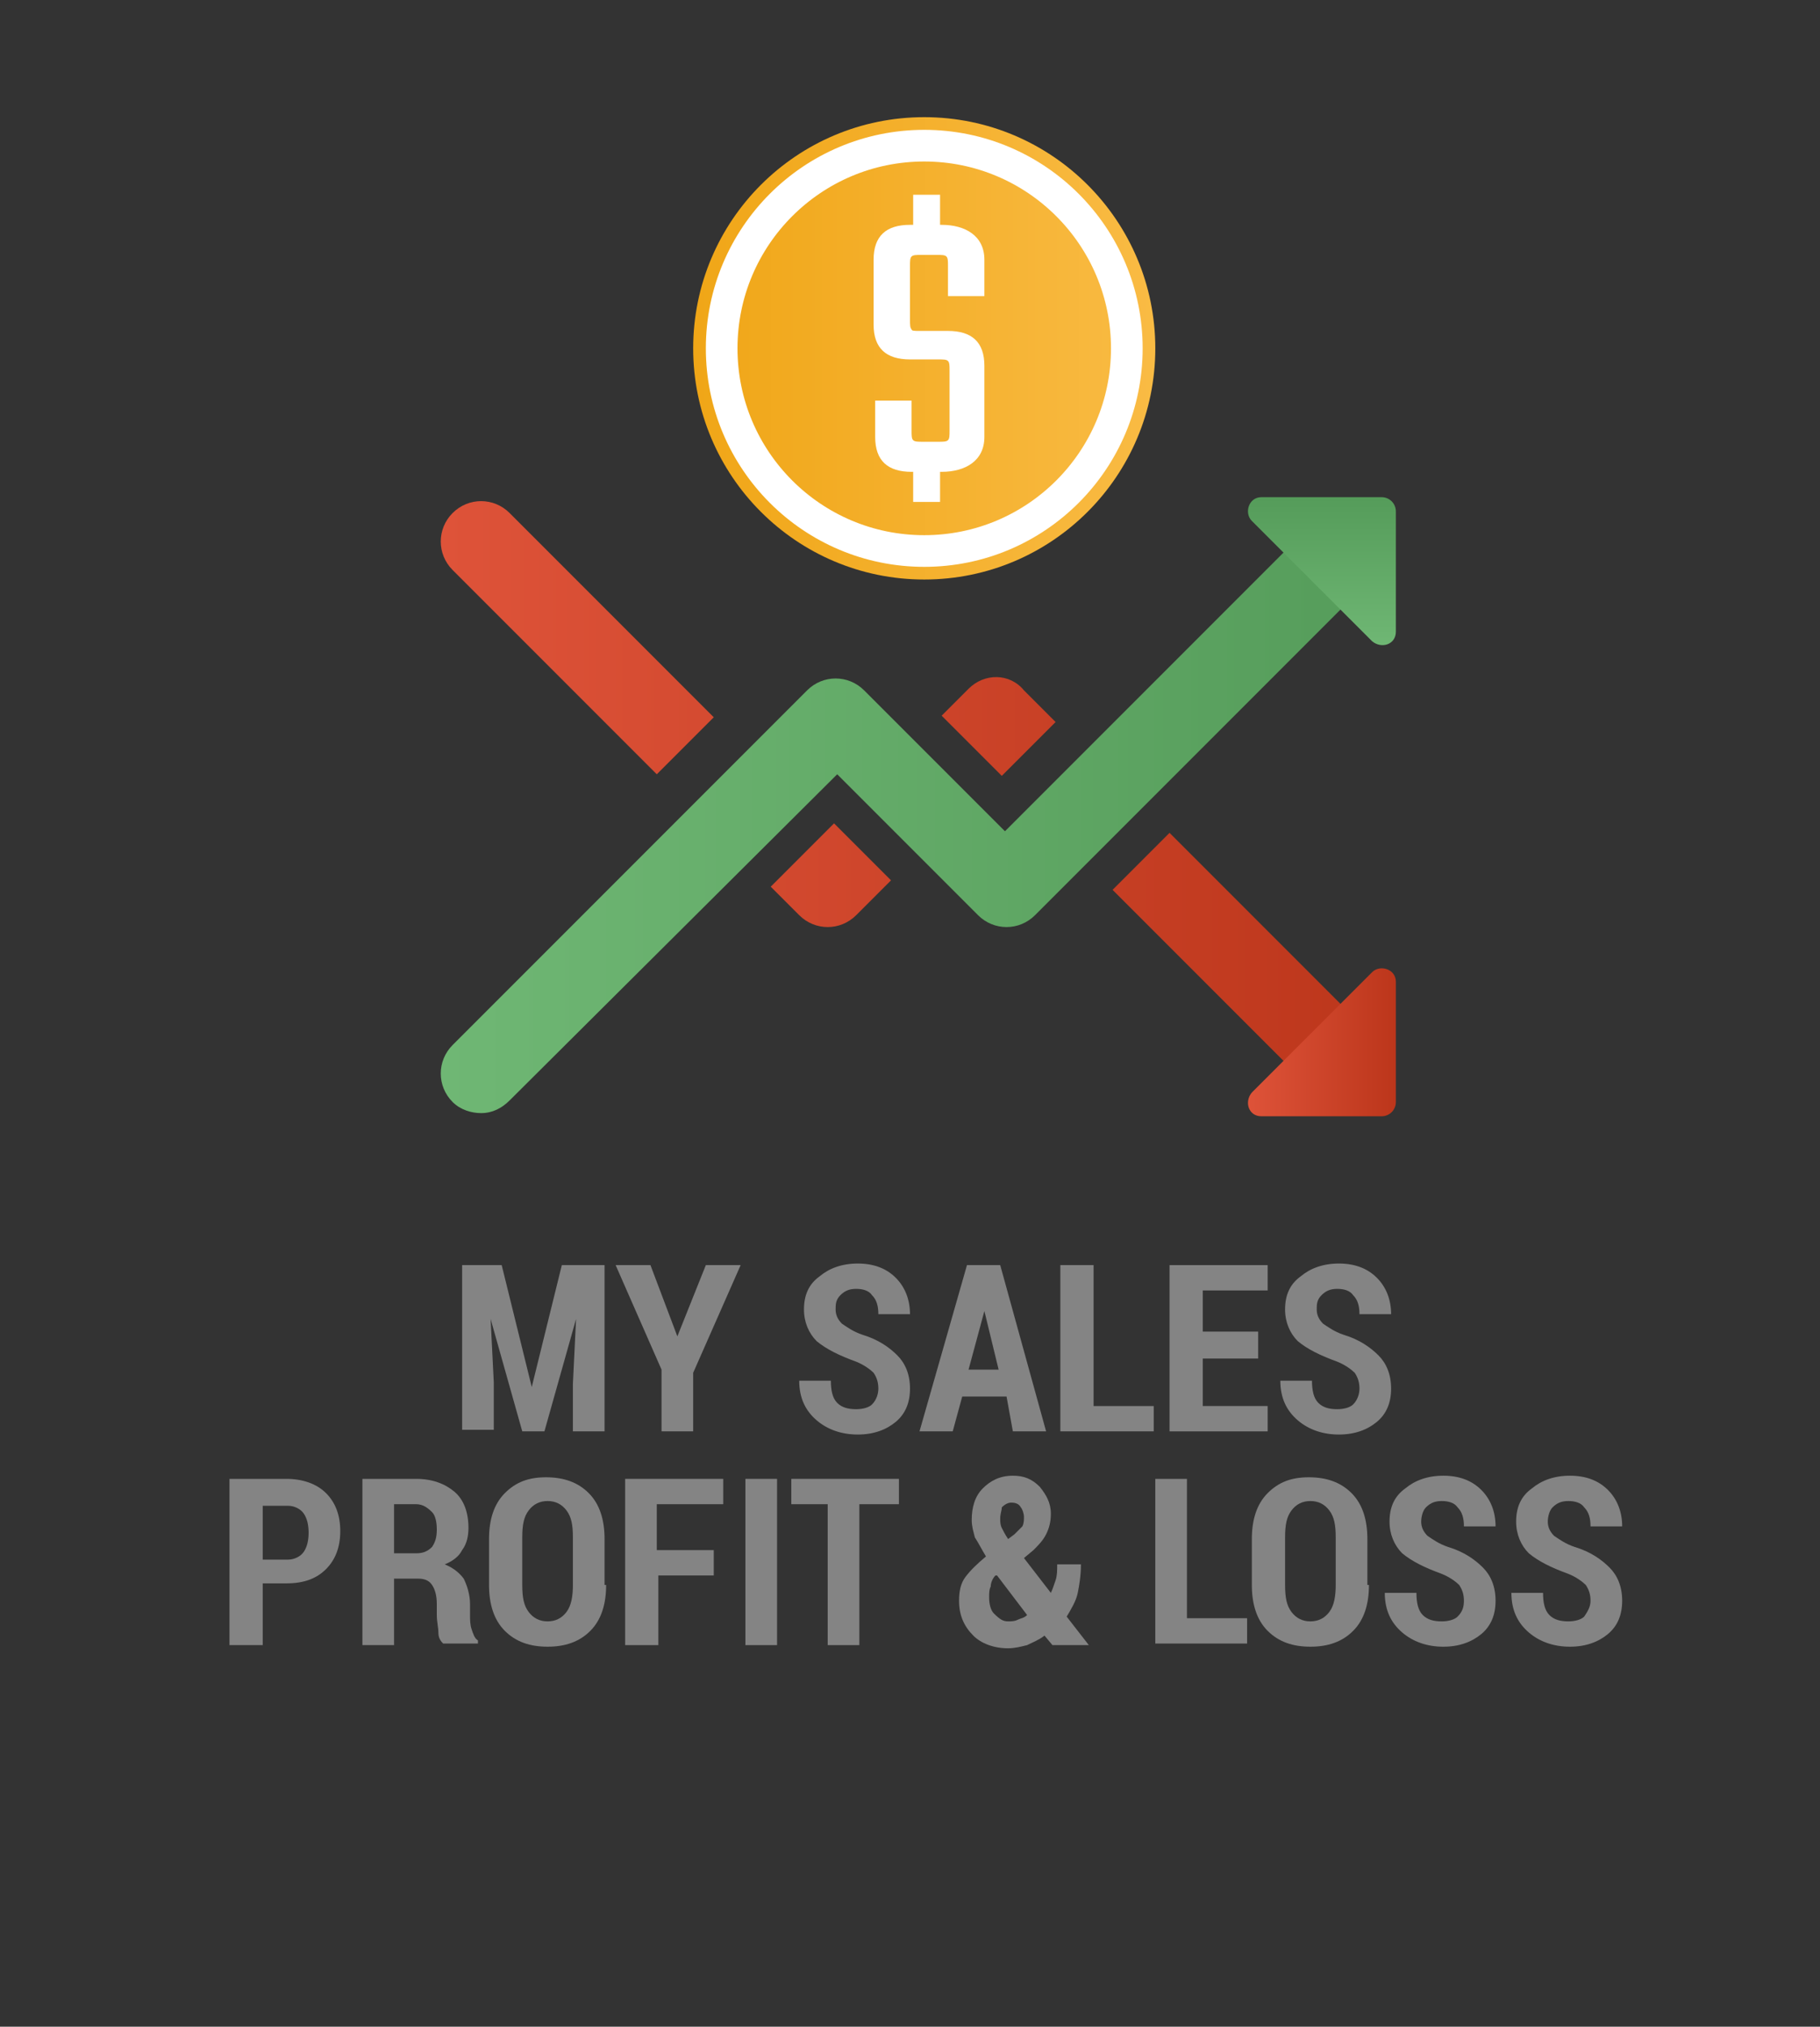
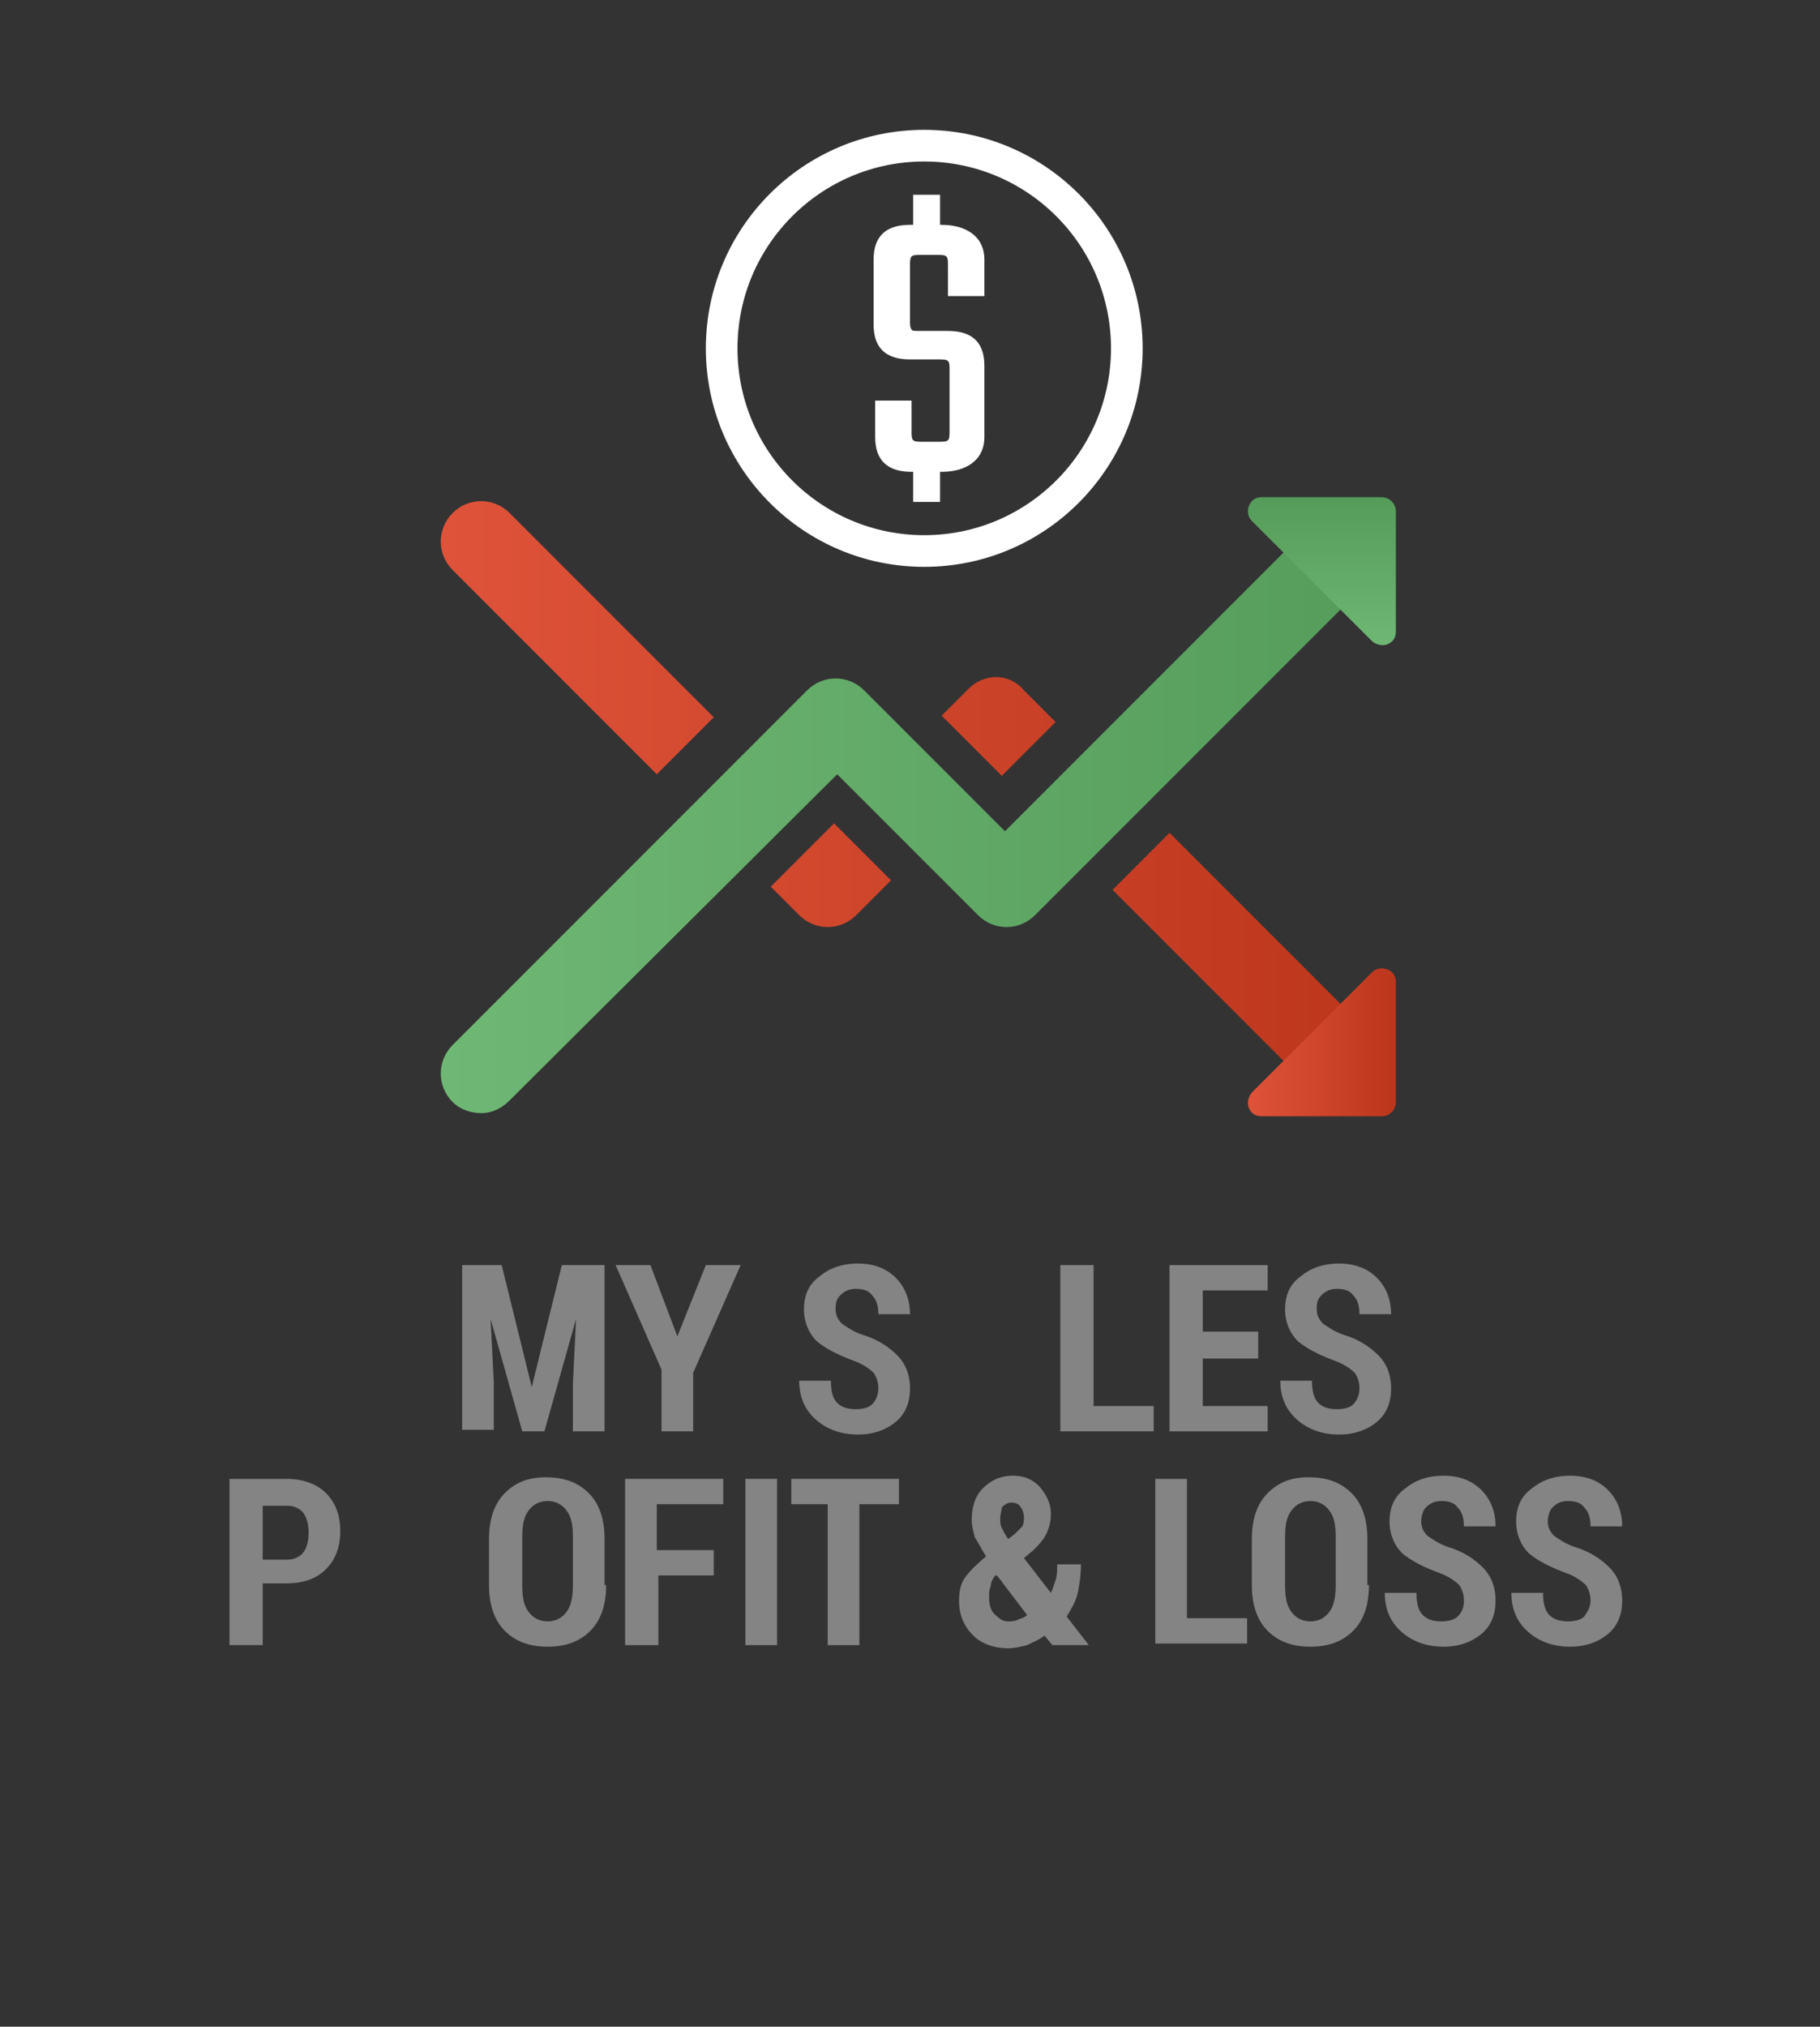
<svg xmlns="http://www.w3.org/2000/svg" version="1.1" id="Layer_1" x="0px" y="0px" viewBox="0 0 115 128" style="enable-background:new 0 0 115 128;" xml:space="preserve">
  <rect x="0" y="0" width="115" height="128" fill="#333333" stroke="none" />
  <style type="text/css">
	.st0{display:none;}
	.st1{display:inline;fill:#444444;}
	.st2{fill:url(#SVGID_1_);}
	.st3{fill:none;stroke:#FFFFFF;stroke-width:2;stroke-miterlimit:10;}
	.st4{fill:#FFFFFF;}
	.st5{fill:url(#SVGID_2_);}
	.st6{fill:url(#SVGID_3_);}
	.st7{fill:url(#SVGID_4_);}
	.st8{fill:url(#SVGID_5_);}
	.st9{fill:#848484;}
</style>
  <g class="st0">
    <path class="st1" d="M-3.9,121.1l4.7,18l4.7-18h6.6V146h-5v-6.7l0.5-10.4L2.5,146h-3.4l-5-17.1l0.5,10.4v6.7h-5v-24.9L-3.9,121.1   L-3.9,121.1z" />
    <path class="st1" d="M23.1,132.3l3.7-11.2h5.5L25.6,137v9h-5.1v-9l-6.7-15.9h5.5L23.1,132.3z" />
    <path class="st1" d="M53.2,139.5c0-1-0.3-1.8-0.8-2.3s-1.5-1.1-2.8-1.6c-2.5-0.9-4.3-2.1-5.4-3.3s-1.6-2.8-1.6-4.5   c0-2.1,0.7-3.8,2.2-5c1.5-1.3,3.4-1.9,5.7-1.9c1.5,0,2.9,0.3,4.1,1c1.2,0.6,2.1,1.6,2.8,2.7c0.6,1.2,1,2.5,1,4h-5   c0-1.2-0.2-2-0.7-2.7c-0.5-0.6-1.2-0.9-2.1-0.9c-0.9,0-1.6,0.3-2.1,0.8s-0.7,1.2-0.7,2.1c0,0.7,0.3,1.3,0.8,1.9   c0.5,0.6,1.5,1.1,2.9,1.7c2.4,0.9,4.2,2,5.3,3.2c1.1,1.3,1.6,2.9,1.6,4.9c0,2.2-0.7,3.9-2.1,5.1c-1.4,1.2-3.3,1.8-5.6,1.8   c-1.6,0-3.1-0.3-4.4-1c-1.3-0.7-2.4-1.6-3.1-2.8s-1.1-2.7-1.1-4.4h5c0,1.4,0.3,2.5,0.8,3.1c0.6,0.6,1.5,1,2.7,1   C52.3,142.3,53.2,141.3,53.2,139.5z" />
    <path class="st1" d="M73.4,140.9h-6.9l-1.3,5.1h-5.3l7.8-24.9h4.6l7.8,24.9h-5.4L73.4,140.9z M67.7,136.7h4.6l-2.3-8.9L67.7,136.7z   " />
    <path class="st1" d="M87.5,141.8h8.8v4.2H82.5v-24.9h5V141.8z" />
    <path class="st1" d="M112.1,135.2h-7.8v6.6h9.3v4.2H99.3v-24.9h14.2v4.2h-9.2v5.9h7.8V135.2z" />
-     <path class="st1" d="M126.9,139.5c0-1-0.3-1.8-0.8-2.3s-1.5-1.1-2.8-1.6c-2.5-0.9-4.3-2.1-5.4-3.3s-1.6-2.8-1.6-4.5   c0-2.1,0.7-3.8,2.2-5c1.5-1.3,3.4-1.9,5.7-1.9c1.5,0,2.9,0.3,4.1,1c1.2,0.6,2.1,1.6,2.8,2.7c0.6,1.2,1,2.5,1,4h-5   c0-1.2-0.2-2-0.7-2.7c-0.5-0.6-1.2-0.9-2.1-0.9c-0.9,0-1.6,0.3-2.1,0.8s-0.7,1.2-0.7,2.1c0,0.7,0.3,1.3,0.8,1.9   c0.5,0.6,1.5,1.1,2.9,1.7c2.4,0.9,4.2,2,5.3,3.2c1.1,1.3,1.6,2.9,1.6,4.9c0,2.2-0.7,3.9-2.1,5.1c-1.4,1.2-3.3,1.8-5.6,1.8   c-1.6,0-3.1-0.3-4.4-1c-1.3-0.7-2.4-1.6-3.1-2.8s-1.1-2.7-1.1-4.4h5c0,1.4,0.3,2.5,0.8,3.1c0.6,0.6,1.5,1,2.7,1   C126,142.3,126.9,141.3,126.9,139.5z" />
    <path class="st1" d="M-40.1,169.3v8.8h-5v-24.9h8.5c2.5,0,4.4,0.8,5.9,2.3s2.2,3.5,2.2,5.9s-0.7,4.4-2.2,5.8   c-1.4,1.4-3.5,2.1-6,2.1H-40.1z M-40.1,165.1h3.5c1,0,1.7-0.3,2.2-0.9s0.8-1.5,0.8-2.7s-0.3-2.2-0.8-3c-0.5-0.7-1.3-1.1-2.2-1.1   h-3.5V165.1z" />
    <path class="st1" d="M-17.6,168.9h-2.5v9.1h-5v-24.9h8c2.5,0,4.5,0.7,5.8,2c1.4,1.3,2.1,3.2,2.1,5.6c0,3.3-1.2,5.6-3.6,6.9   l4.4,10.2v0.2h-5.4L-17.6,168.9z M-20.1,164.7h2.9c1,0,1.8-0.3,2.3-1s0.8-1.6,0.8-2.7c0-2.5-1-3.7-2.9-3.7h-2.9v7.4L-20.1,164.7   L-20.1,164.7z" />
    <path class="st1" d="M11.7,167.8c0,3.3-0.8,5.9-2.4,7.8s-3.8,2.8-6.6,2.8c-2.8,0-5-0.9-6.6-2.7c-1.6-1.8-2.4-4.4-2.4-7.7v-4.3   c0-3.4,0.8-6.1,2.4-8s3.8-2.9,6.6-2.9c2.8,0,4.9,0.9,6.5,2.8s2.4,4.5,2.4,7.9L11.7,167.8L11.7,167.8z M6.7,163.6c0-2.2-0.3-3.9-1-5   c-0.6-1.1-1.6-1.6-3-1.6c-1.3,0-2.3,0.5-3,1.6c-0.6,1.1-1,2.7-1,4.8v4.4c0,2.2,0.3,3.8,1,4.8s1.7,1.5,3,1.5s2.3-0.5,2.9-1.5   s1-2.6,1-4.7L6.7,163.6L6.7,163.6z" />
    <path class="st1" d="M28.2,167.8h-7.8V178h-5v-24.9h13.8v4.2h-8.8v6.4h7.8V167.8z" />
    <path class="st1" d="M37.2,178h-5v-24.9h5V178z" />
    <path class="st1" d="M57.1,157.3h-6.2V178h-5v-20.7h-6.1v-4.2H57L57.1,157.3L57.1,157.3z" />
    <path class="st1" d="M66.2,171.3c0-1.2,0.3-2.2,0.8-3.2s1.5-2,3-3.2c-0.6-1-1.1-1.9-1.5-2.8s-0.5-1.8-0.5-2.7   c0-1.9,0.5-3.5,1.6-4.7s2.5-1.8,4.3-1.8c1.6,0,3,0.6,4,1.7c1.1,1.1,1.6,2.5,1.6,4.1c0,2.2-0.9,4-2.7,5.4l-1.4,1.1l3.2,4.5   c0.4-1.2,0.6-2.4,0.6-3.8h4.1c0,3.2-0.6,5.8-1.9,7.7l3.2,4.5h-5.5l-0.9-1.3c-1.5,1.1-3.2,1.6-5.1,1.6c-2.1,0-3.8-0.6-5-1.9   C66.9,175.1,66.2,173.4,66.2,171.3z M73.4,174.4c0.9,0,1.7-0.3,2.5-0.9l-3.9-5.6l-0.1,0.1c-0.6,0.9-0.9,1.9-0.9,3   c0,1,0.2,1.8,0.7,2.4S72.8,174.4,73.4,174.4z M72.3,159.3c0,0.8,0.4,1.8,1.2,3l0.8-0.6c0.5-0.4,0.8-0.7,1-1.1s0.3-0.9,0.3-1.6   c0-0.6-0.2-1.1-0.5-1.5s-0.7-0.6-1.2-0.6s-0.9,0.2-1.2,0.7C72.4,157.9,72.3,158.5,72.3,159.3z" />
    <path class="st1" d="M100.4,173.8h8.8v4.2H95.4v-24.9h5V173.8z" />
    <path class="st1" d="M128.5,167.8c0,3.3-0.8,5.9-2.4,7.8s-3.8,2.8-6.6,2.8s-5-0.9-6.6-2.7c-1.6-1.8-2.4-4.4-2.4-7.7v-4.3   c0-3.4,0.8-6.1,2.4-8c1.6-1.9,3.8-2.9,6.6-2.9s4.9,0.9,6.5,2.8s2.4,4.5,2.4,7.9v4.3L128.5,167.8L128.5,167.8z M123.5,163.6   c0-2.2-0.3-3.9-1-5c-0.6-1.1-1.6-1.6-3-1.6c-1.3,0-2.3,0.5-3,1.6c-0.6,1.1-1,2.7-1,4.8v4.4c0,2.2,0.3,3.8,1,4.8s1.7,1.5,3,1.5   s2.3-0.5,2.9-1.5c0.6-1,1-2.6,1-4.7v-4.3L123.5,163.6L123.5,163.6z" />
    <path class="st1" d="M142.6,171.5c0-1-0.3-1.8-0.8-2.3s-1.5-1.1-2.8-1.6c-2.5-0.9-4.3-2.1-5.4-3.3s-1.6-2.8-1.6-4.5   c0-2.1,0.7-3.8,2.2-5c1.5-1.3,3.4-1.9,5.7-1.9c1.5,0,2.9,0.3,4.1,1c1.2,0.6,2.1,1.6,2.8,2.7c0.6,1.2,1,2.5,1,4h-5   c0-1.2-0.2-2-0.7-2.7c-0.5-0.6-1.2-0.9-2.1-0.9c-0.9,0-1.6,0.3-2.1,0.8s-0.7,1.2-0.7,2.1c0,0.7,0.3,1.3,0.8,1.9s1.5,1.1,2.9,1.7   c2.4,0.9,4.2,2,5.3,3.2c1.1,1.3,1.6,2.9,1.6,4.9c0,2.2-0.7,3.9-2.1,5.1c-1.4,1.2-3.3,1.8-5.6,1.8c-1.6,0-3.1-0.3-4.4-1   c-1.3-0.7-2.4-1.6-3.1-2.8s-1.1-2.7-1.1-4.4h5c0,1.4,0.3,2.5,0.8,3.1c0.6,0.6,1.5,1,2.7,1C141.7,174.3,142.6,173.3,142.6,171.5z" />
-     <path class="st1" d="M161.5,171.5c0-1-0.3-1.8-0.8-2.3s-1.5-1.1-2.8-1.6c-2.5-0.9-4.3-2.1-5.4-3.3s-1.6-2.8-1.6-4.5   c0-2.1,0.7-3.8,2.2-5c1.5-1.3,3.4-1.9,5.7-1.9c1.5,0,2.9,0.3,4.1,1c1.2,0.6,2.1,1.6,2.8,2.7c0.6,1.2,1,2.5,1,4h-5   c0-1.2-0.2-2-0.7-2.7c-0.5-0.6-1.2-0.9-2.1-0.9c-0.9,0-1.6,0.3-2.1,0.8s-0.7,1.2-0.7,2.1c0,0.7,0.3,1.3,0.8,1.9s1.5,1.1,2.9,1.7   c2.4,0.9,4.2,2,5.3,3.2c1.1,1.3,1.6,2.9,1.6,4.9c0,2.2-0.7,3.9-2.1,5.1c-1.4,1.2-3.3,1.8-5.6,1.8c-1.6,0-3.1-0.3-4.4-1   c-1.3-0.7-2.4-1.6-3.1-2.8s-1.1-2.7-1.1-4.4h5c0,1.4,0.3,2.5,0.8,3.1c0.6,0.6,1.5,1,2.7,1C160.6,174.3,161.5,173.3,161.5,171.5z" />
  </g>
  <g>
    <g>
      <linearGradient id="SVGID_1_" gradientUnits="userSpaceOnUse" x1="43.834" y1="22.044" x2="73.059" y2="22.044">
        <stop offset="0" style="stop-color:#F0A617" />
        <stop offset="1" style="stop-color:#F9BB44" />
      </linearGradient>
-       <circle class="st2" cx="58.4" cy="22" r="14.6" />
      <circle class="st3" cx="58.4" cy="22" r="12.8" />
      <g>
        <path class="st4" d="M58.1,20.9h1.8c1.5,0,2.3,0.7,2.3,2.2v4.5c0,1.5-1.2,2.2-2.7,2.2h-0.1v1.9h-1.7v-1.9h-0.1     c-1.5,0-2.3-0.7-2.3-2.2v-2.3h2.3v1.9c0,0.3,0,0.5,0.1,0.6c0.1,0.1,0.3,0.1,0.6,0.1h1c0.3,0,0.5,0,0.6-0.1     c0.1-0.1,0.1-0.3,0.1-0.6v-3.8c0-0.3,0-0.5-0.1-0.6c-0.1-0.1-0.3-0.1-0.6-0.1h-1.8c-1.5,0-2.3-0.7-2.3-2.2v-4.1     c0-1.5,0.8-2.2,2.3-2.2h0.2v-1.9h1.7v1.9h0.1c1.5,0,2.7,0.7,2.7,2.2v2.3h-2.3v-1.9c0-0.3,0-0.5-0.1-0.6c-0.1-0.1-0.3-0.1-0.6-0.1     h-1c-0.3,0-0.5,0-0.6,0.1c-0.1,0.1-0.1,0.3-0.1,0.6v3.4c0,0.3,0,0.5,0.1,0.6C57.6,20.9,57.8,20.9,58.1,20.9z" />
      </g>
    </g>
    <linearGradient id="SVGID_2_" gradientUnits="userSpaceOnUse" x1="27.881" y1="50.959" x2="87.975" y2="50.959">
      <stop offset="0" style="stop-color:#DE5339" />
      <stop offset="1" style="stop-color:#BC361B" />
    </linearGradient>
    <path class="st5" d="M52.3,52.4L52.3,52.4L48.7,56l1.8,1.8c1,1,2.6,1,3.6,0l2.2-2.2L52.7,52L52.3,52.4z M28.6,32.4   c-1,1-1,2.6,0,3.6l12.9,12.9l3.6-3.6L32.2,32.4C31.2,31.4,29.6,31.4,28.6,32.4z M87.2,65.9L73.9,52.6l-3.6,3.6l13.4,13.4   c0.5,0.5,1.1,0.7,1.8,0.7s1.3-0.2,1.8-0.7C88.2,68.5,88.2,66.9,87.2,65.9z M61.2,43.5l-1.7,1.7l3.8,3.8l3.4-3.4l-2-2   C63.8,42.5,62.2,42.5,61.2,43.5z" />
    <linearGradient id="SVGID_3_" gradientUnits="userSpaceOnUse" x1="78.842" y1="65.806" x2="88.17" y2="65.806">
      <stop offset="0" style="stop-color:#DE5339" />
      <stop offset="1" style="stop-color:#BC361B" />
    </linearGradient>
    <path class="st6" d="M87.3,70.5h-7.6c-0.8,0-1.1-0.9-0.6-1.5l7.6-7.6c0.5-0.5,1.5-0.2,1.5,0.6v7.6C88.2,70.1,87.8,70.5,87.3,70.5z" />
    <g>
      <linearGradient id="SVGID_4_" gradientUnits="userSpaceOnUse" x1="27.881" y1="50.959" x2="87.975" y2="50.959">
        <stop offset="0" style="stop-color:#6FB774" />
        <stop offset="1" style="stop-color:#559C5A" />
      </linearGradient>
      <path class="st7" d="M30.4,70.3c-0.6,0-1.3-0.2-1.8-0.7c-1-1-1-2.6,0-3.6l22.4-22.4c1-1,2.6-1,3.6,0l8.9,8.9l20.1-20.1    c1-1,2.6-1,3.6,0c1,1,1,2.6,0,3.6L65.4,57.8c-1,1-2.6,1-3.6,0l-8.9-8.9L32.2,69.5C31.7,70,31.1,70.3,30.4,70.3z" />
    </g>
    <linearGradient id="SVGID_5_" gradientUnits="userSpaceOnUse" x1="6417.709" y1="-6349.105" x2="6427.038" y2="-6349.105" gradientTransform="matrix(0 -1 1 0 6432.61 6458.485)">
      <stop offset="0" style="stop-color:#6FB774" />
      <stop offset="1" style="stop-color:#559C5A" />
    </linearGradient>
    <path class="st8" d="M88.2,32.3v7.6c0,0.8-0.9,1.1-1.5,0.6l-7.6-7.6c-0.5-0.5-0.2-1.5,0.6-1.5h7.6C87.8,31.4,88.2,31.8,88.2,32.3z" />
  </g>
  <g>
    <path class="st9" d="M31.7,79.9l1.9,7.7h0l1.9-7.7h2.7v10.5h-2v-3l0.2-4.1l0,0l-2,7.1h-1.4l-2-7.1l0,0l0.2,4v3h-2V79.9H31.7z" />
    <path class="st9" d="M42.8,84.4L42.8,84.4l1.8-4.5h2.2l-3,6.8v3.7h-2v-3.9l-2.9-6.6h2.2L42.8,84.4z" />
    <path class="st9" d="M55.5,87.7c0-0.4-0.1-0.7-0.3-1c-0.2-0.2-0.6-0.5-1.1-0.7c-1.1-0.4-1.9-0.8-2.5-1.3c-0.5-0.5-0.8-1.2-0.8-2   c0-0.9,0.3-1.6,1-2.1c0.6-0.5,1.4-0.8,2.4-0.8c1,0,1.8,0.3,2.4,0.9c0.6,0.6,0.9,1.4,0.9,2.3l0,0h-2c0-0.5-0.1-0.9-0.4-1.2   c-0.2-0.3-0.6-0.4-1-0.4c-0.4,0-0.7,0.1-1,0.4s-0.3,0.6-0.3,0.9c0,0.3,0.1,0.6,0.4,0.9c0.3,0.2,0.7,0.5,1.3,0.7   c1,0.3,1.7,0.8,2.2,1.3c0.5,0.5,0.8,1.2,0.8,2.1c0,0.9-0.3,1.6-0.9,2.1c-0.6,0.5-1.4,0.8-2.4,0.8c-1,0-1.9-0.3-2.6-0.9   c-0.7-0.6-1.1-1.4-1.1-2.5l0,0h2c0,0.6,0.1,1.1,0.4,1.4c0.3,0.3,0.7,0.4,1.2,0.4c0.4,0,0.8-0.1,1-0.3C55.4,88.4,55.5,88,55.5,87.7z   " />
-     <path class="st9" d="M63.6,88.2h-2.8l-0.6,2.2h-2.1l3-10.5h2.1l2.9,10.5h-2.1L63.6,88.2z M61.2,86.5h1.9l-0.9-3.7h0L61.2,86.5z" />
    <path class="st9" d="M69.1,88.8h3.8v1.6H67V79.9h2.1V88.8z" />
    <path class="st9" d="M79.5,85.8H76v3h4.1v1.6h-6.2V79.9h6.2v1.6H76v2.6h3.5V85.8z" />
    <path class="st9" d="M85.9,87.7c0-0.4-0.1-0.7-0.3-1c-0.2-0.2-0.6-0.5-1.1-0.7c-1.1-0.4-1.9-0.8-2.5-1.3c-0.5-0.5-0.8-1.2-0.8-2   c0-0.9,0.3-1.6,1-2.1c0.6-0.5,1.4-0.8,2.4-0.8c1,0,1.8,0.3,2.4,0.9c0.6,0.6,0.9,1.4,0.9,2.3l0,0h-2c0-0.5-0.1-0.9-0.4-1.2   c-0.2-0.3-0.6-0.4-1-0.4c-0.4,0-0.7,0.1-1,0.4s-0.3,0.6-0.3,0.9c0,0.3,0.1,0.6,0.4,0.9c0.3,0.2,0.7,0.5,1.3,0.7   c1,0.3,1.7,0.8,2.2,1.3c0.5,0.5,0.8,1.2,0.8,2.1c0,0.9-0.3,1.6-0.9,2.1c-0.6,0.5-1.4,0.8-2.4,0.8c-1,0-1.9-0.3-2.6-0.9   c-0.7-0.6-1.1-1.4-1.1-2.5l0,0h2c0,0.6,0.1,1.1,0.4,1.4c0.3,0.3,0.7,0.4,1.2,0.4c0.4,0,0.8-0.1,1-0.3C85.8,88.4,85.9,88,85.9,87.7z   " />
    <path class="st9" d="M16.6,100.1v3.8h-2.1V93.4h3.6c1,0,1.9,0.3,2.5,0.9s0.9,1.4,0.9,2.4c0,1-0.3,1.8-0.9,2.4   c-0.6,0.6-1.4,0.9-2.5,0.9H16.6z M16.6,98.5h1.6c0.4,0,0.8-0.2,1-0.5s0.3-0.7,0.3-1.2c0-0.5-0.1-0.9-0.3-1.2   c-0.2-0.3-0.6-0.5-1-0.5h-1.6V98.5z" />
-     <path class="st9" d="M24.9,99.7v4.2h-2V93.4h3.4c1,0,1.8,0.3,2.4,0.8s0.9,1.3,0.9,2.3c0,0.5-0.1,1-0.4,1.4   c-0.2,0.4-0.6,0.7-1.1,0.9c0.5,0.2,0.9,0.5,1.2,0.9c0.2,0.4,0.4,1,0.4,1.6v0.7c0,0.3,0,0.6,0.1,0.9c0.1,0.3,0.2,0.6,0.4,0.7v0.2H28   c-0.2-0.2-0.3-0.4-0.3-0.7s-0.1-0.7-0.1-1.1v-0.7c0-0.5-0.1-0.9-0.3-1.2c-0.2-0.3-0.5-0.4-0.9-0.4H24.9z M24.9,98.1h1.4   c0.4,0,0.7-0.1,1-0.4c0.2-0.3,0.3-0.6,0.3-1.1c0-0.5-0.1-0.9-0.3-1.1C27,95.2,26.7,95,26.3,95h-1.4V98.1z" />
    <path class="st9" d="M38.3,100.1c0,1.2-0.3,2.2-1,2.9c-0.7,0.7-1.6,1-2.7,1c-1.1,0-2-0.3-2.7-1c-0.7-0.7-1-1.7-1-2.9v-2.9   c0-1.2,0.3-2.2,1-2.9c0.7-0.7,1.5-1,2.6-1c1.1,0,2,0.3,2.7,1c0.7,0.7,1,1.7,1,2.9V100.1z M36.2,97.1c0-0.8-0.1-1.3-0.4-1.7   c-0.3-0.4-0.7-0.6-1.2-0.6c-0.5,0-0.9,0.2-1.2,0.6c-0.3,0.4-0.4,0.9-0.4,1.7v3c0,0.8,0.1,1.3,0.4,1.7c0.3,0.4,0.7,0.6,1.2,0.6   c0.5,0,0.9-0.2,1.2-0.6c0.3-0.4,0.4-1,0.4-1.7V97.1z" />
    <path class="st9" d="M45.2,99.5h-3.6v4.4h-2.1V93.4h6.2V95h-4.2v2.9h3.6V99.5z" />
    <path class="st9" d="M49.1,103.9h-2V93.4h2V103.9z" />
    <path class="st9" d="M56.7,95h-2.4v8.9h-2V95H50v-1.6h6.8V95z" />
    <path class="st9" d="M60.6,101.1c0-0.6,0.1-1.1,0.4-1.5c0.3-0.4,0.7-0.8,1.3-1.3c-0.3-0.5-0.5-0.9-0.7-1.2   c-0.1-0.4-0.2-0.7-0.2-1.1c0-0.8,0.2-1.5,0.7-2c0.5-0.5,1.1-0.8,1.9-0.8c0.7,0,1.2,0.2,1.7,0.7c0.4,0.5,0.7,1,0.7,1.7   c0,0.5-0.1,0.9-0.3,1.3c-0.2,0.4-0.5,0.7-0.8,1l-0.6,0.5l1.7,2.2l0,0c0.1-0.2,0.2-0.5,0.3-0.8c0.1-0.3,0.1-0.6,0.1-1h1.5   c0,0.7-0.1,1.3-0.2,1.8c-0.1,0.5-0.4,1-0.7,1.5l1.4,1.8h-2.3l-0.5-0.6c-0.4,0.3-0.7,0.4-1.1,0.6c-0.4,0.1-0.8,0.2-1.2,0.2   c-0.9,0-1.7-0.3-2.2-0.8C60.9,102.7,60.6,102,60.6,101.1z M63.7,102.4c0.2,0,0.4,0,0.6-0.1c0.2-0.1,0.4-0.1,0.6-0.3l-1.9-2.5   l-0.1,0c-0.2,0.2-0.3,0.5-0.3,0.7c-0.1,0.2-0.1,0.4-0.1,0.7c0,0.4,0.1,0.8,0.3,1C63.2,102.3,63.4,102.4,63.7,102.4z M63.2,95.9   c0,0.2,0,0.4,0.1,0.6c0.1,0.2,0.2,0.4,0.4,0.7l0.4-0.3c0.2-0.2,0.4-0.4,0.5-0.5c0.1-0.2,0.1-0.4,0.1-0.6c0-0.2-0.1-0.5-0.2-0.6   c-0.1-0.2-0.3-0.3-0.6-0.3c-0.2,0-0.4,0.1-0.6,0.3C63.3,95.4,63.2,95.6,63.2,95.9z" />
    <path class="st9" d="M75,102.2h3.8v1.6H73V93.4H75V102.2z" />
    <path class="st9" d="M86.5,100.1c0,1.2-0.3,2.2-1,2.9c-0.7,0.7-1.6,1-2.7,1s-2-0.3-2.7-1c-0.7-0.7-1-1.7-1-2.9v-2.9   c0-1.2,0.3-2.2,1-2.9c0.7-0.7,1.5-1,2.6-1c1.1,0,2,0.3,2.7,1c0.7,0.7,1,1.7,1,2.9V100.1z M84.4,97.1c0-0.8-0.1-1.3-0.4-1.7   c-0.3-0.4-0.7-0.6-1.2-0.6c-0.5,0-0.9,0.2-1.2,0.6c-0.3,0.4-0.4,0.9-0.4,1.7v3c0,0.8,0.1,1.3,0.4,1.7c0.3,0.4,0.7,0.6,1.2,0.6   c0.5,0,0.9-0.2,1.2-0.6c0.3-0.4,0.4-1,0.4-1.7V97.1z" />
    <path class="st9" d="M92.5,101.1c0-0.4-0.1-0.7-0.3-1c-0.2-0.2-0.6-0.5-1.1-0.7c-1.1-0.4-1.9-0.8-2.5-1.3c-0.5-0.5-0.8-1.2-0.8-2   c0-0.9,0.3-1.6,1-2.1c0.6-0.5,1.4-0.8,2.4-0.8c1,0,1.8,0.3,2.4,0.9c0.6,0.6,0.9,1.4,0.9,2.3l0,0h-2c0-0.5-0.1-0.9-0.4-1.2   c-0.2-0.3-0.6-0.4-1-0.4c-0.4,0-0.7,0.1-1,0.4c-0.2,0.2-0.3,0.6-0.3,0.9c0,0.3,0.1,0.6,0.4,0.9c0.3,0.2,0.7,0.5,1.3,0.7   c1,0.3,1.7,0.8,2.2,1.3c0.5,0.5,0.8,1.2,0.8,2.1c0,0.9-0.3,1.6-0.9,2.1c-0.6,0.5-1.4,0.8-2.4,0.8c-1,0-1.9-0.3-2.6-0.9   c-0.7-0.6-1.1-1.4-1.1-2.5l0,0h2c0,0.6,0.1,1.1,0.4,1.4c0.3,0.3,0.7,0.4,1.2,0.4c0.4,0,0.8-0.1,1-0.3   C92.4,101.8,92.5,101.5,92.5,101.1z" />
    <path class="st9" d="M100.5,101.1c0-0.4-0.1-0.7-0.3-1c-0.2-0.2-0.6-0.5-1.1-0.7c-1.1-0.4-1.9-0.8-2.5-1.3c-0.5-0.5-0.8-1.2-0.8-2   c0-0.9,0.3-1.6,1-2.1c0.6-0.5,1.4-0.8,2.4-0.8c1,0,1.8,0.3,2.4,0.9c0.6,0.6,0.9,1.4,0.9,2.3l0,0h-2c0-0.5-0.1-0.9-0.4-1.2   c-0.2-0.3-0.6-0.4-1-0.4c-0.4,0-0.7,0.1-1,0.4c-0.2,0.2-0.3,0.6-0.3,0.9c0,0.3,0.1,0.6,0.4,0.9c0.3,0.2,0.7,0.5,1.3,0.7   c1,0.3,1.7,0.8,2.2,1.3c0.5,0.5,0.8,1.2,0.8,2.1c0,0.9-0.3,1.6-0.9,2.1c-0.6,0.5-1.4,0.8-2.4,0.8c-1,0-1.9-0.3-2.6-0.9   c-0.7-0.6-1.1-1.4-1.1-2.5l0,0h2c0,0.6,0.1,1.1,0.4,1.4c0.3,0.3,0.7,0.4,1.2,0.4c0.4,0,0.8-0.1,1-0.3   C100.3,101.8,100.5,101.5,100.5,101.1z" />
  </g>
</svg>